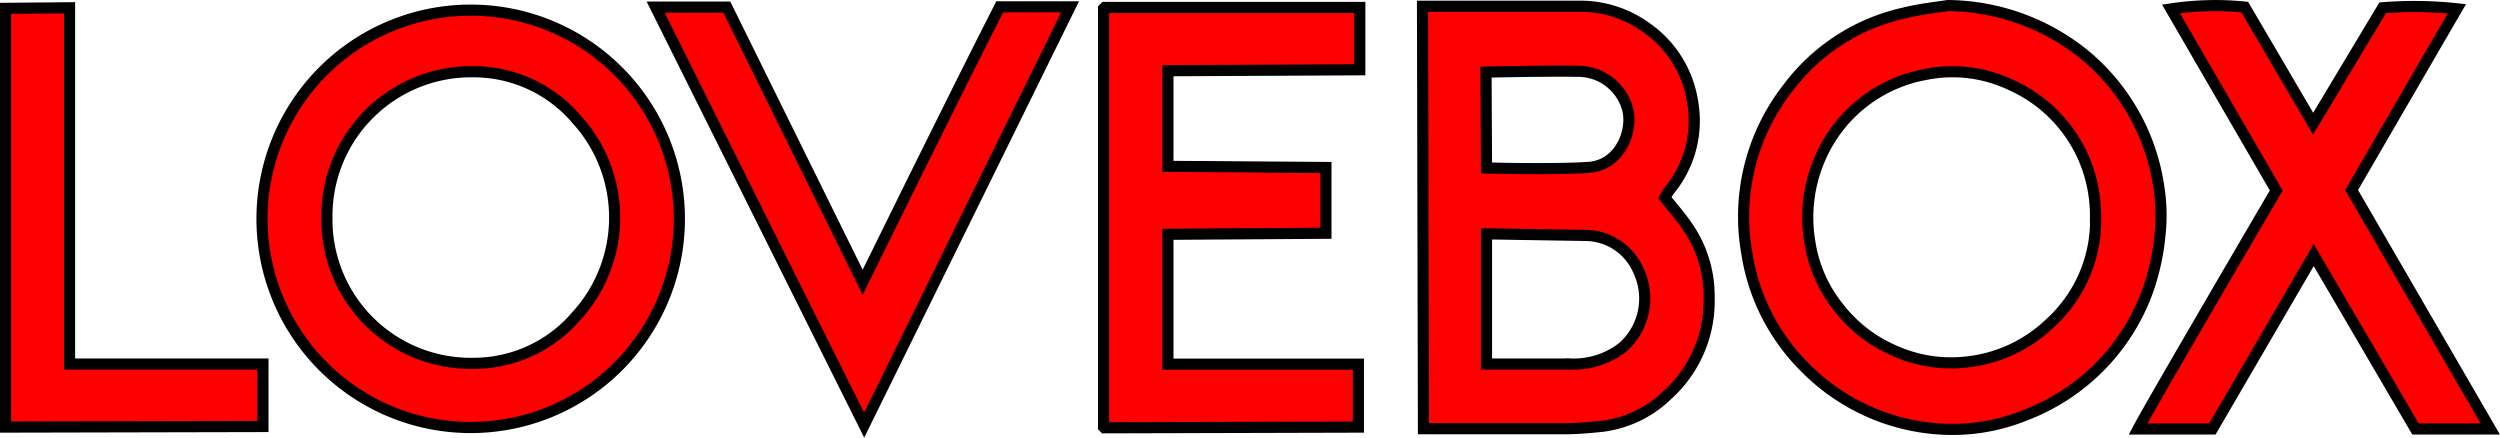
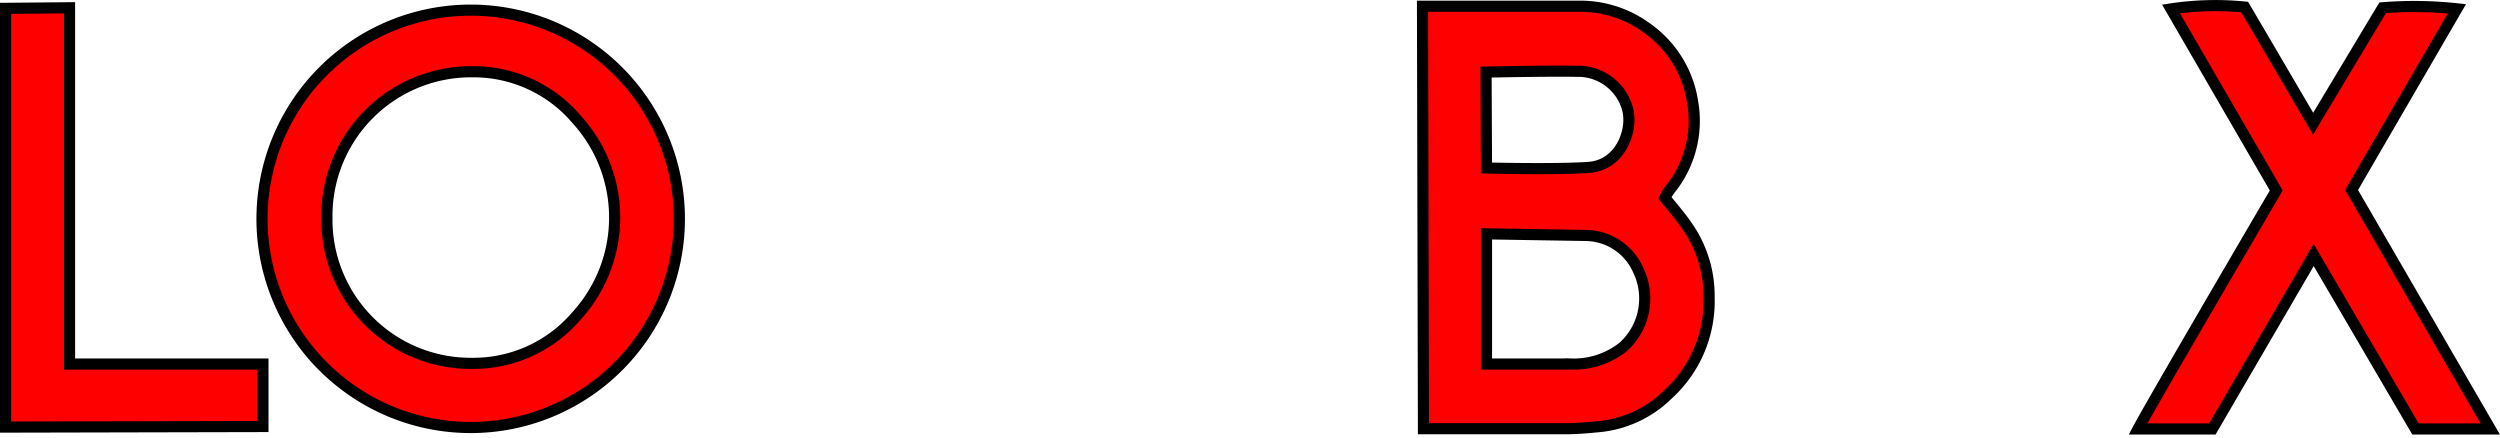
<svg xmlns="http://www.w3.org/2000/svg" viewBox="0 0 215.64 37.76">
  <defs>
    <style>.cls-1{fill:red;stroke:#000;stroke-miterlimit:10;stroke-width:0.96px;}</style>
  </defs>
  <title>Asset 1</title>
  <g id="Layer_2" data-name="Layer 2">
    <g id="Layer_1-2" data-name="Layer 1">
      <path class="cls-1" d="M122.7.54s9.28,0,13.33,0A9.72,9.72,0,0,1,142,2.38a9.56,9.56,0,0,1,4,6.42A9.4,9.4,0,0,1,144,16.4a4.72,4.72,0,0,0-.39.66c.68.85,1.35,1.61,1.92,2.45a10.48,10.48,0,0,1,1.89,6.13,10.89,10.89,0,0,1-3.6,8.43,9.78,9.78,0,0,1-5.7,2.71c-1,.1-2.09.2-3.14.2-3.69,0-12.2,0-12.2,0Zm5.52,30.86s4.9,0,7.3,0A6.83,6.83,0,0,0,140,29.93a5.61,5.61,0,0,0,1.31-6.62,5,5,0,0,0-4.47-3l-8.62-.14Zm0-16.91s5.92.15,8.81-.05c2.69-.19,3.8-3.06,3.39-4.91A4.42,4.42,0,0,0,136,6.15c-2.46-.05-7.82.07-7.82.07Z" />
-       <path class="cls-1" d="M168,.48a19,19,0,0,1,11.7,4.16,18.16,18.16,0,0,1,6.5,11.43,15.53,15.53,0,0,1,.13,4,20.25,20.25,0,0,1-1.07,5,18.06,18.06,0,0,1-10.59,10.75A16.67,16.67,0,0,1,167.27,37a17.86,17.86,0,0,1-11.6-5.33,17.66,17.66,0,0,1-5-9.86,18,18,0,0,1,3.58-14.26,17.15,17.15,0,0,1,10-6.43C165.61.78,167,.64,168,.48Zm12.75,18.28a12.54,12.54,0,0,0-.94-4.92,12.35,12.35,0,0,0-6.5-6.58A11.72,11.72,0,0,0,166,6.44a12.27,12.27,0,0,0-8.91,7,12.71,12.71,0,0,0-1,7.31,11.81,11.81,0,0,0,2.47,5.73,12.16,12.16,0,0,0,4.75,3.73,11.92,11.92,0,0,0,6.44,1,12.2,12.2,0,0,0,7-3.26A12,12,0,0,0,180.76,18.76Z" />
      <path class="cls-1" d="M22.6,18.75a18,18,0,1,1,36,.25,18,18,0,1,1-36-.25Zm5.6,0A12.39,12.39,0,0,0,40.74,31.34a11.67,11.67,0,0,0,9-4.11,12.57,12.57,0,0,0,0-16.93,11.67,11.67,0,0,0-9-4.11A12.43,12.43,0,0,0,28.2,18.78Z" />
-       <path class="cls-1" d="M117.17,31.41l0,5.43-21.91.06-.07-.07s0-.06,0-.09c0-11.76,0-36,0-36l.1-.1s22,0,22,0l0,5.38-16.55.08v8.25l13.63.1v5.67l-13.63.09V31.41Z" />
      <path class="cls-1" d="M214.8,37h-6.45l-8.78-15-8.74,15h-6.41c1.29-2.44,11.92-20.57,11.92-20.57S190.29,6,187.26.77a25.53,25.53,0,0,1,6.36-.16c1.93,3.28,5.9,10.06,5.9,10.06s4.52-7.54,6-10a34.31,34.31,0,0,1,6.4.09l-9.08,15.63Z" />
-       <path class="cls-1" d="M86.23.59H92.3L74.54,36.67,56.55.61h6.14L74.41,24.35S82.23,8.42,86.23.59Z" />
      <path class="cls-1" d="M6,31.4H22.68l0,5.39L.48,36.84V.72L6,.67S6,28.69,6,31.4Z" />
    </g>
  </g>
</svg>